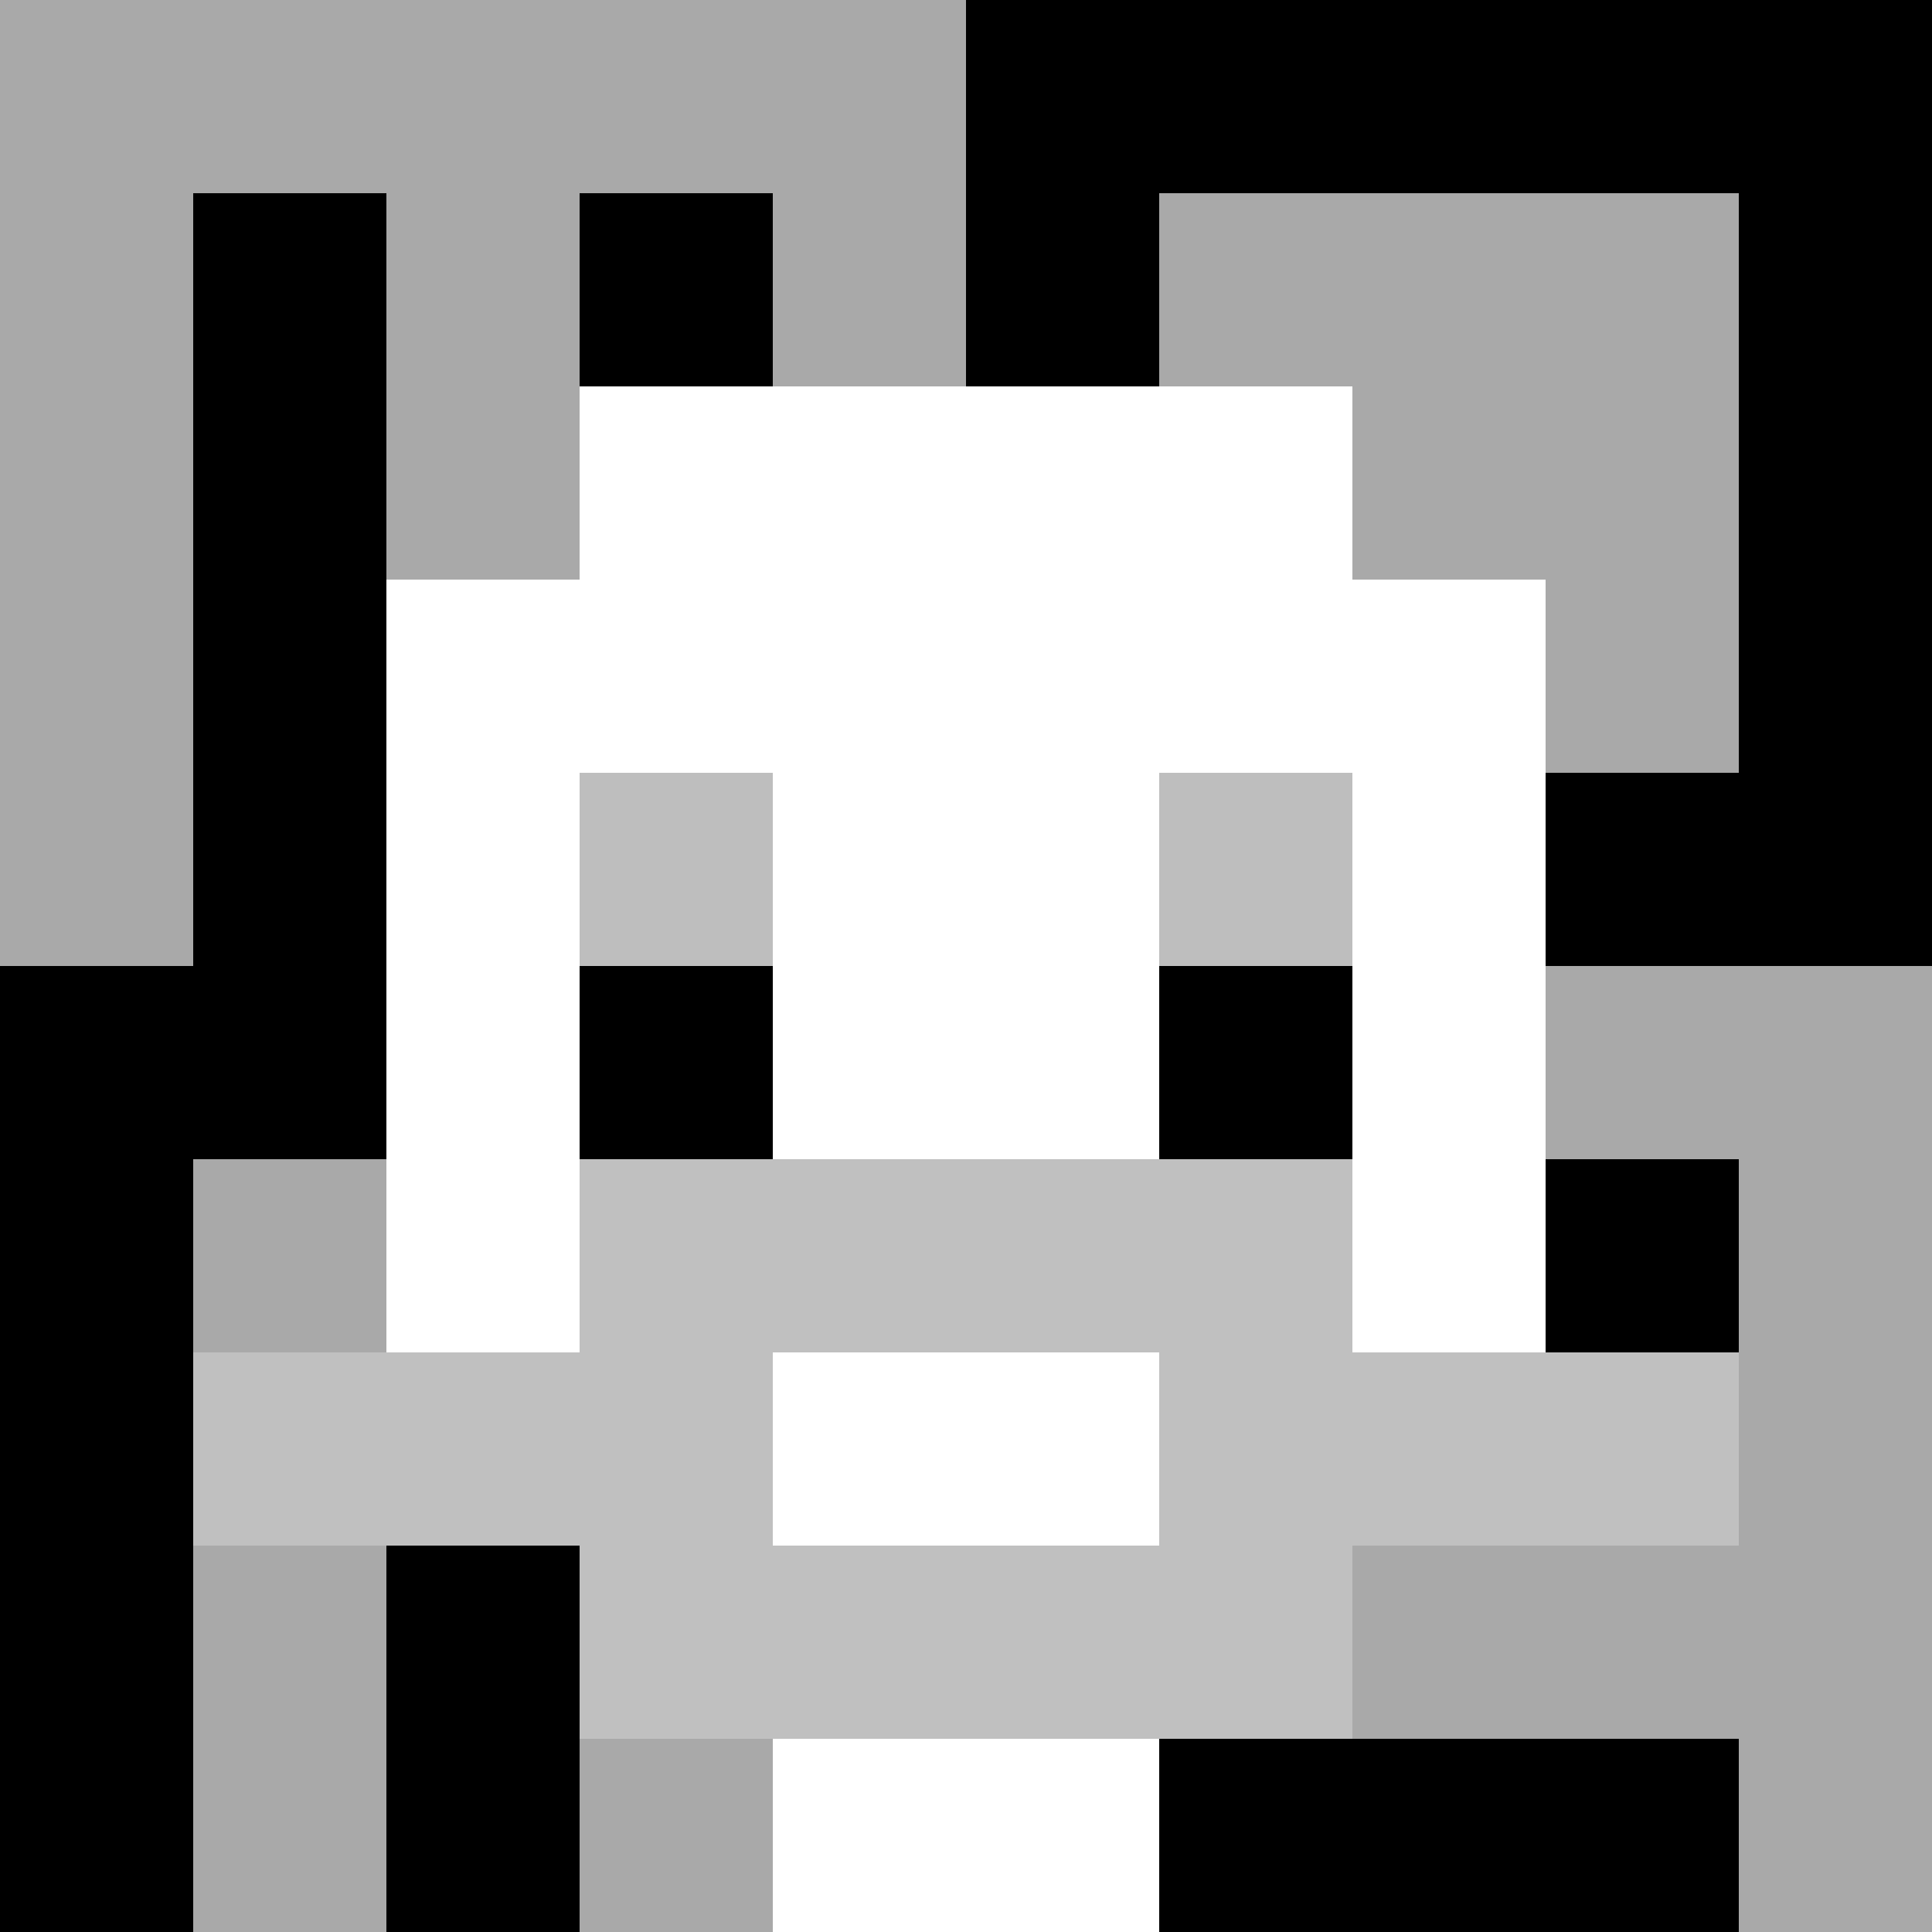
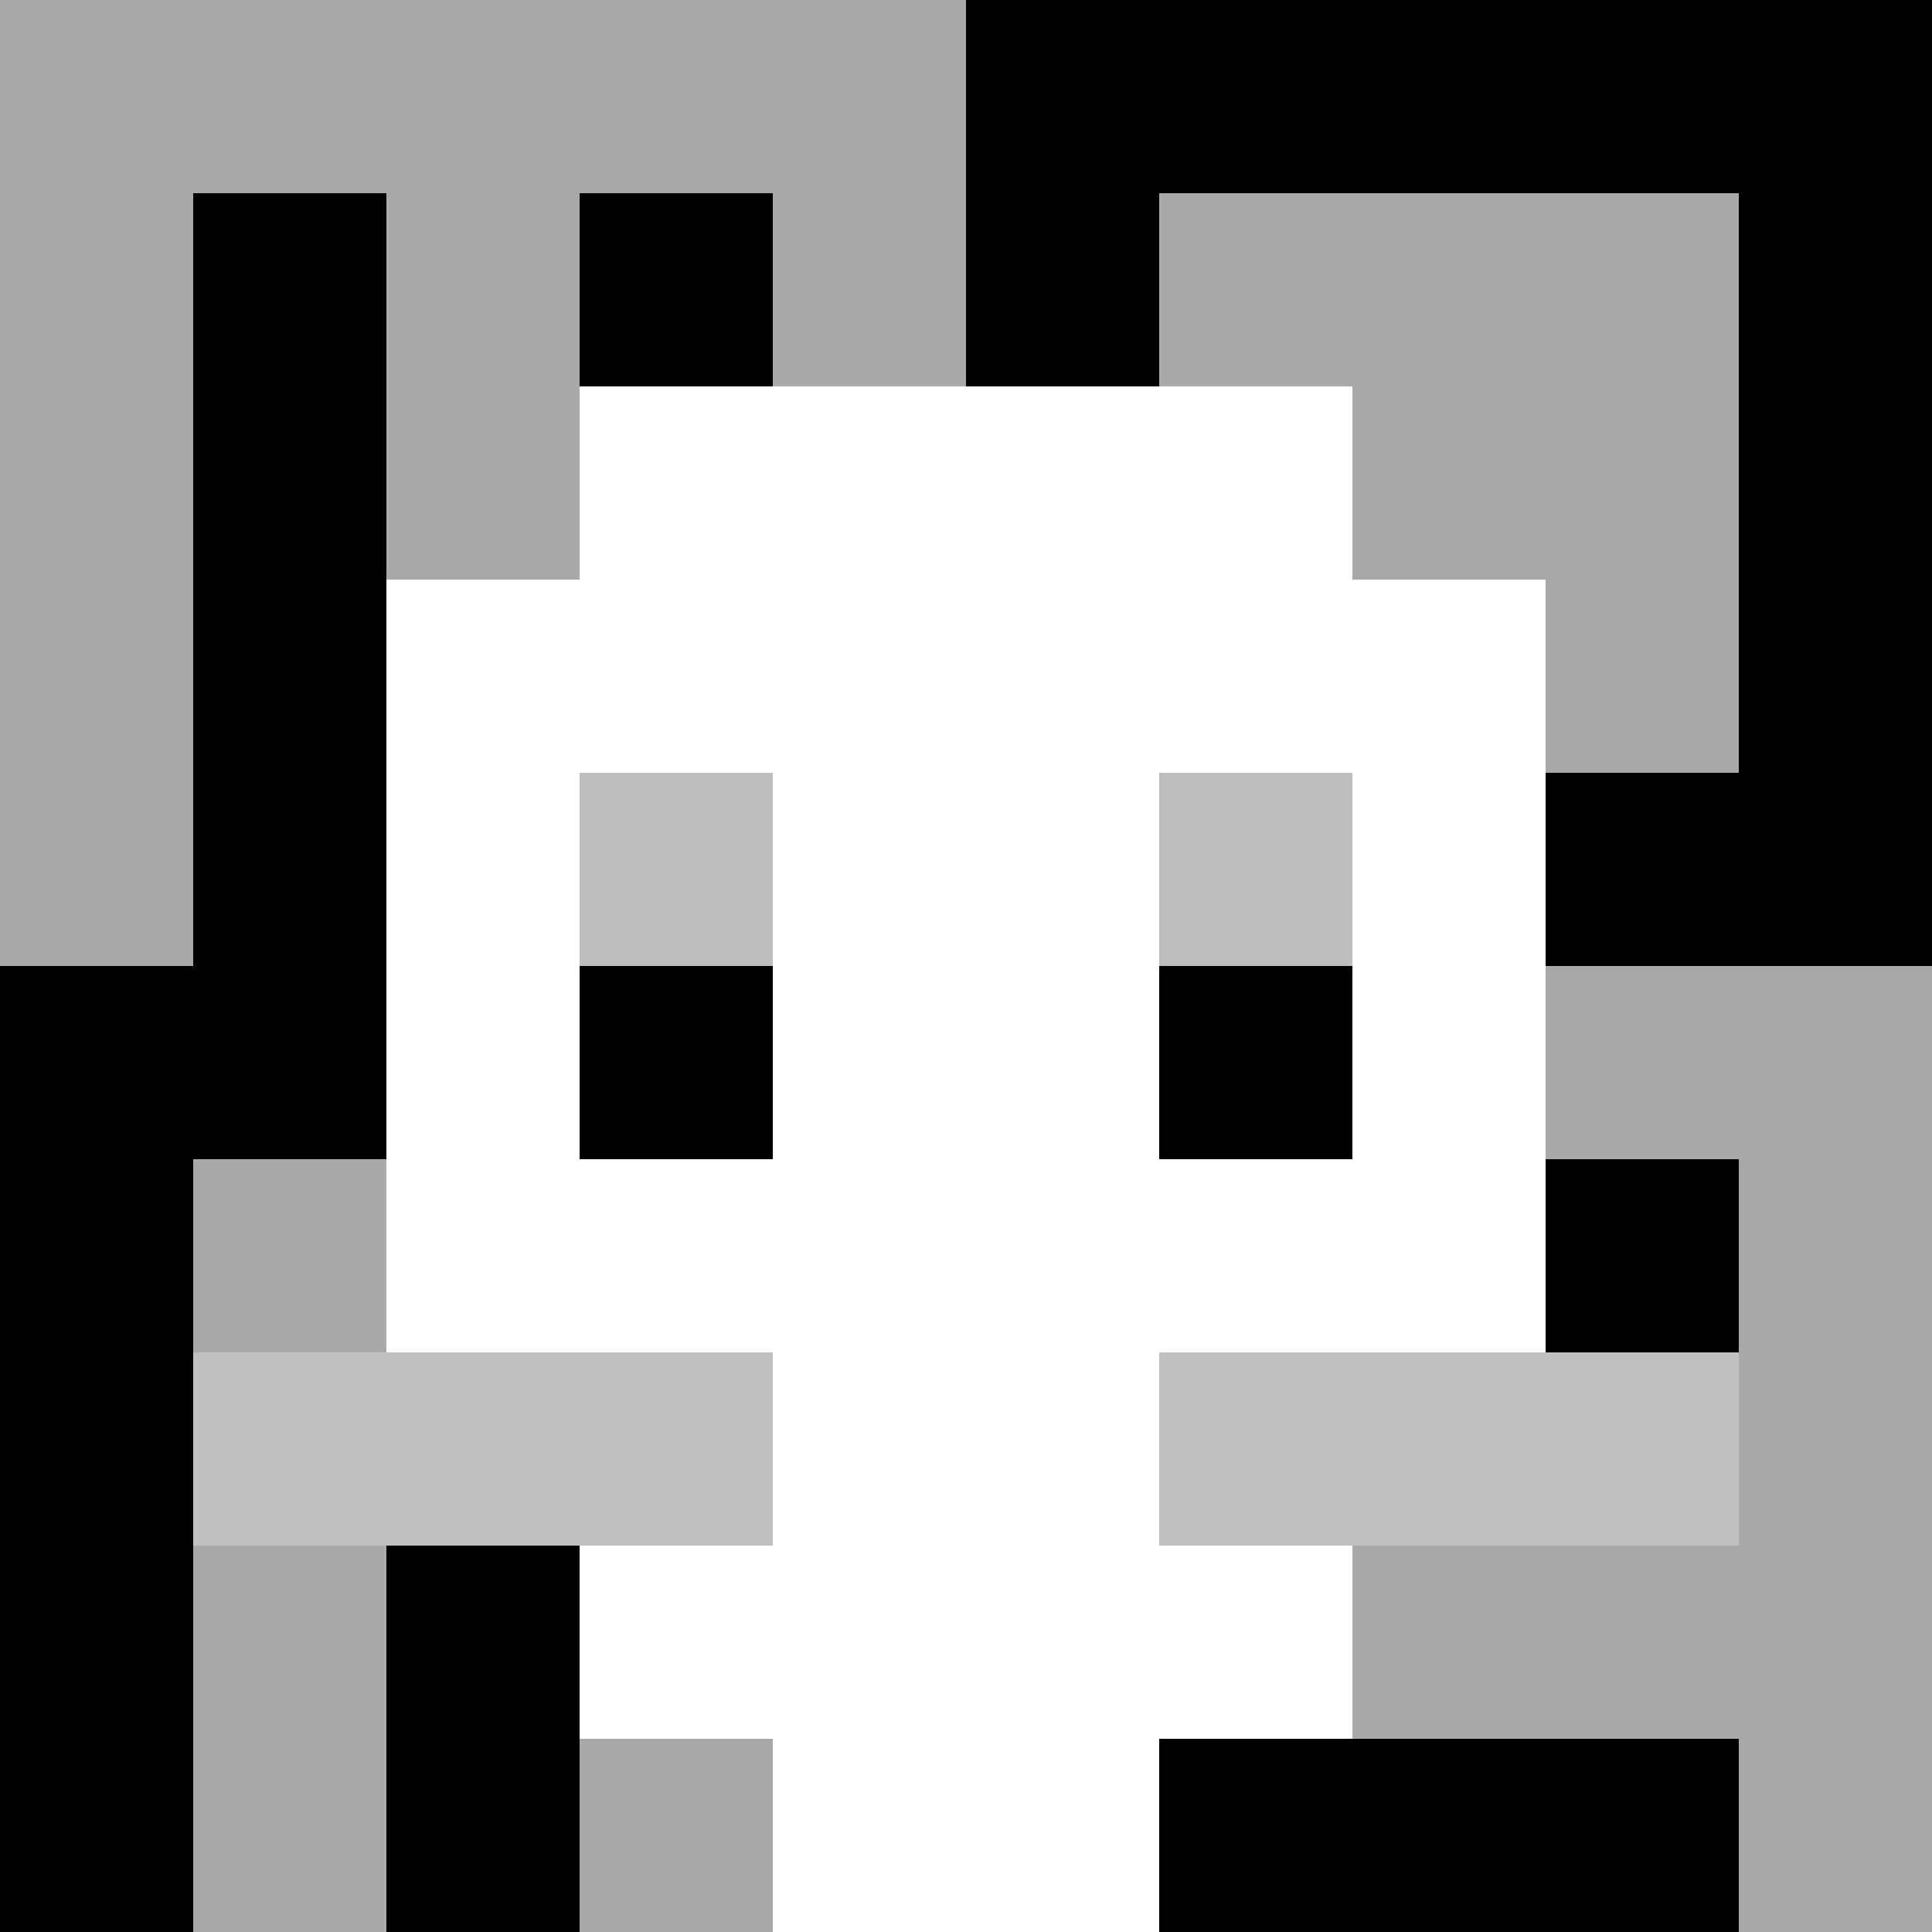
<svg xmlns="http://www.w3.org/2000/svg" version="1.1" width="600" height="600" viewBox="0 0 966 966">
  <title>'goose-pfp-classic' by Dmitri Cherniak</title>
  <desc>The Goose Is Loose (Black Edition)</desc>
  <rect width="100%" height="100%" fill="#7272cc" />
  <g>
    <g id="0-0">
      <rect x="0" y="0" height="966" width="966" fill="#000000" />
      <g>
        <rect id="0-0-0-0-5-1" x="0" y="0" width="483" height="96.6" fill="#A9A9A9" />
        <rect id="0-0-0-0-1-5" x="0" y="0" width="96.6" height="483" fill="#A9A9A9" />
        <rect id="0-0-2-0-1-5" x="193.2" y="0" width="96.6" height="483" fill="#A9A9A9" />
        <rect id="0-0-4-0-1-5" x="386.4" y="0" width="96.6" height="483" fill="#A9A9A9" />
        <rect id="0-0-6-1-3-3" x="579.6" y="96.6" width="289.8" height="289.8" fill="#A9A9A9" />
        <rect id="0-0-1-6-1-4" x="96.6" y="579.6" width="96.6" height="386.4" fill="#A9A9A9" />
        <rect id="0-0-3-6-1-4" x="289.8" y="579.6" width="96.6" height="386.4" fill="#A9A9A9" />
        <rect id="0-0-5-5-5-1" x="483" y="483" width="483" height="96.6" fill="#A9A9A9" />
        <rect id="0-0-5-8-5-1" x="483" y="772.8" width="483" height="96.6" fill="#A9A9A9" />
        <rect id="0-0-5-5-1-5" x="483" y="483" width="96.6" height="483" fill="#A9A9A9" />
        <rect id="0-0-9-5-1-5" x="869.4" y="483" width="96.6" height="483" fill="#A9A9A9" />
      </g>
      <g>
        <rect id="0-0-3-2-4-7" x="289.8" y="193.2" width="386.4" height="676.2" fill="#FFFFFF" />
        <rect id="0-0-2-3-6-5" x="193.2" y="289.8" width="579.6" height="483" fill="#FFFFFF" />
        <rect id="0-0-4-8-2-2" x="386.4" y="772.8" width="193.2" height="193.2" fill="#FFFFFF" />
        <rect id="0-0-1-7-8-1" x="96.6" y="676.2" width="772.8" height="96.6" fill="#C0C0C0" />
-         <rect id="0-0-3-6-4-3" x="289.8" y="579.6" width="386.4" height="289.8" fill="#C0C0C0" />
        <rect id="0-0-4-7-2-1" x="386.4" y="676.2" width="193.2" height="96.6" fill="#FFFFFF" />
        <rect id="0-0-3-4-1-1" x="289.8" y="386.4" width="96.6" height="96.6" fill="#BEBEBE" />
        <rect id="0-0-6-4-1-1" x="579.6" y="386.4" width="96.6" height="96.6" fill="#BEBEBE" />
        <rect id="0-0-3-5-1-1" x="289.8" y="483" width="96.6" height="96.6" fill="#000000" />
        <rect id="0-0-6-5-1-1" x="579.6" y="483" width="96.6" height="96.6" fill="#000000" />
      </g>
    </g>
  </g>
</svg>